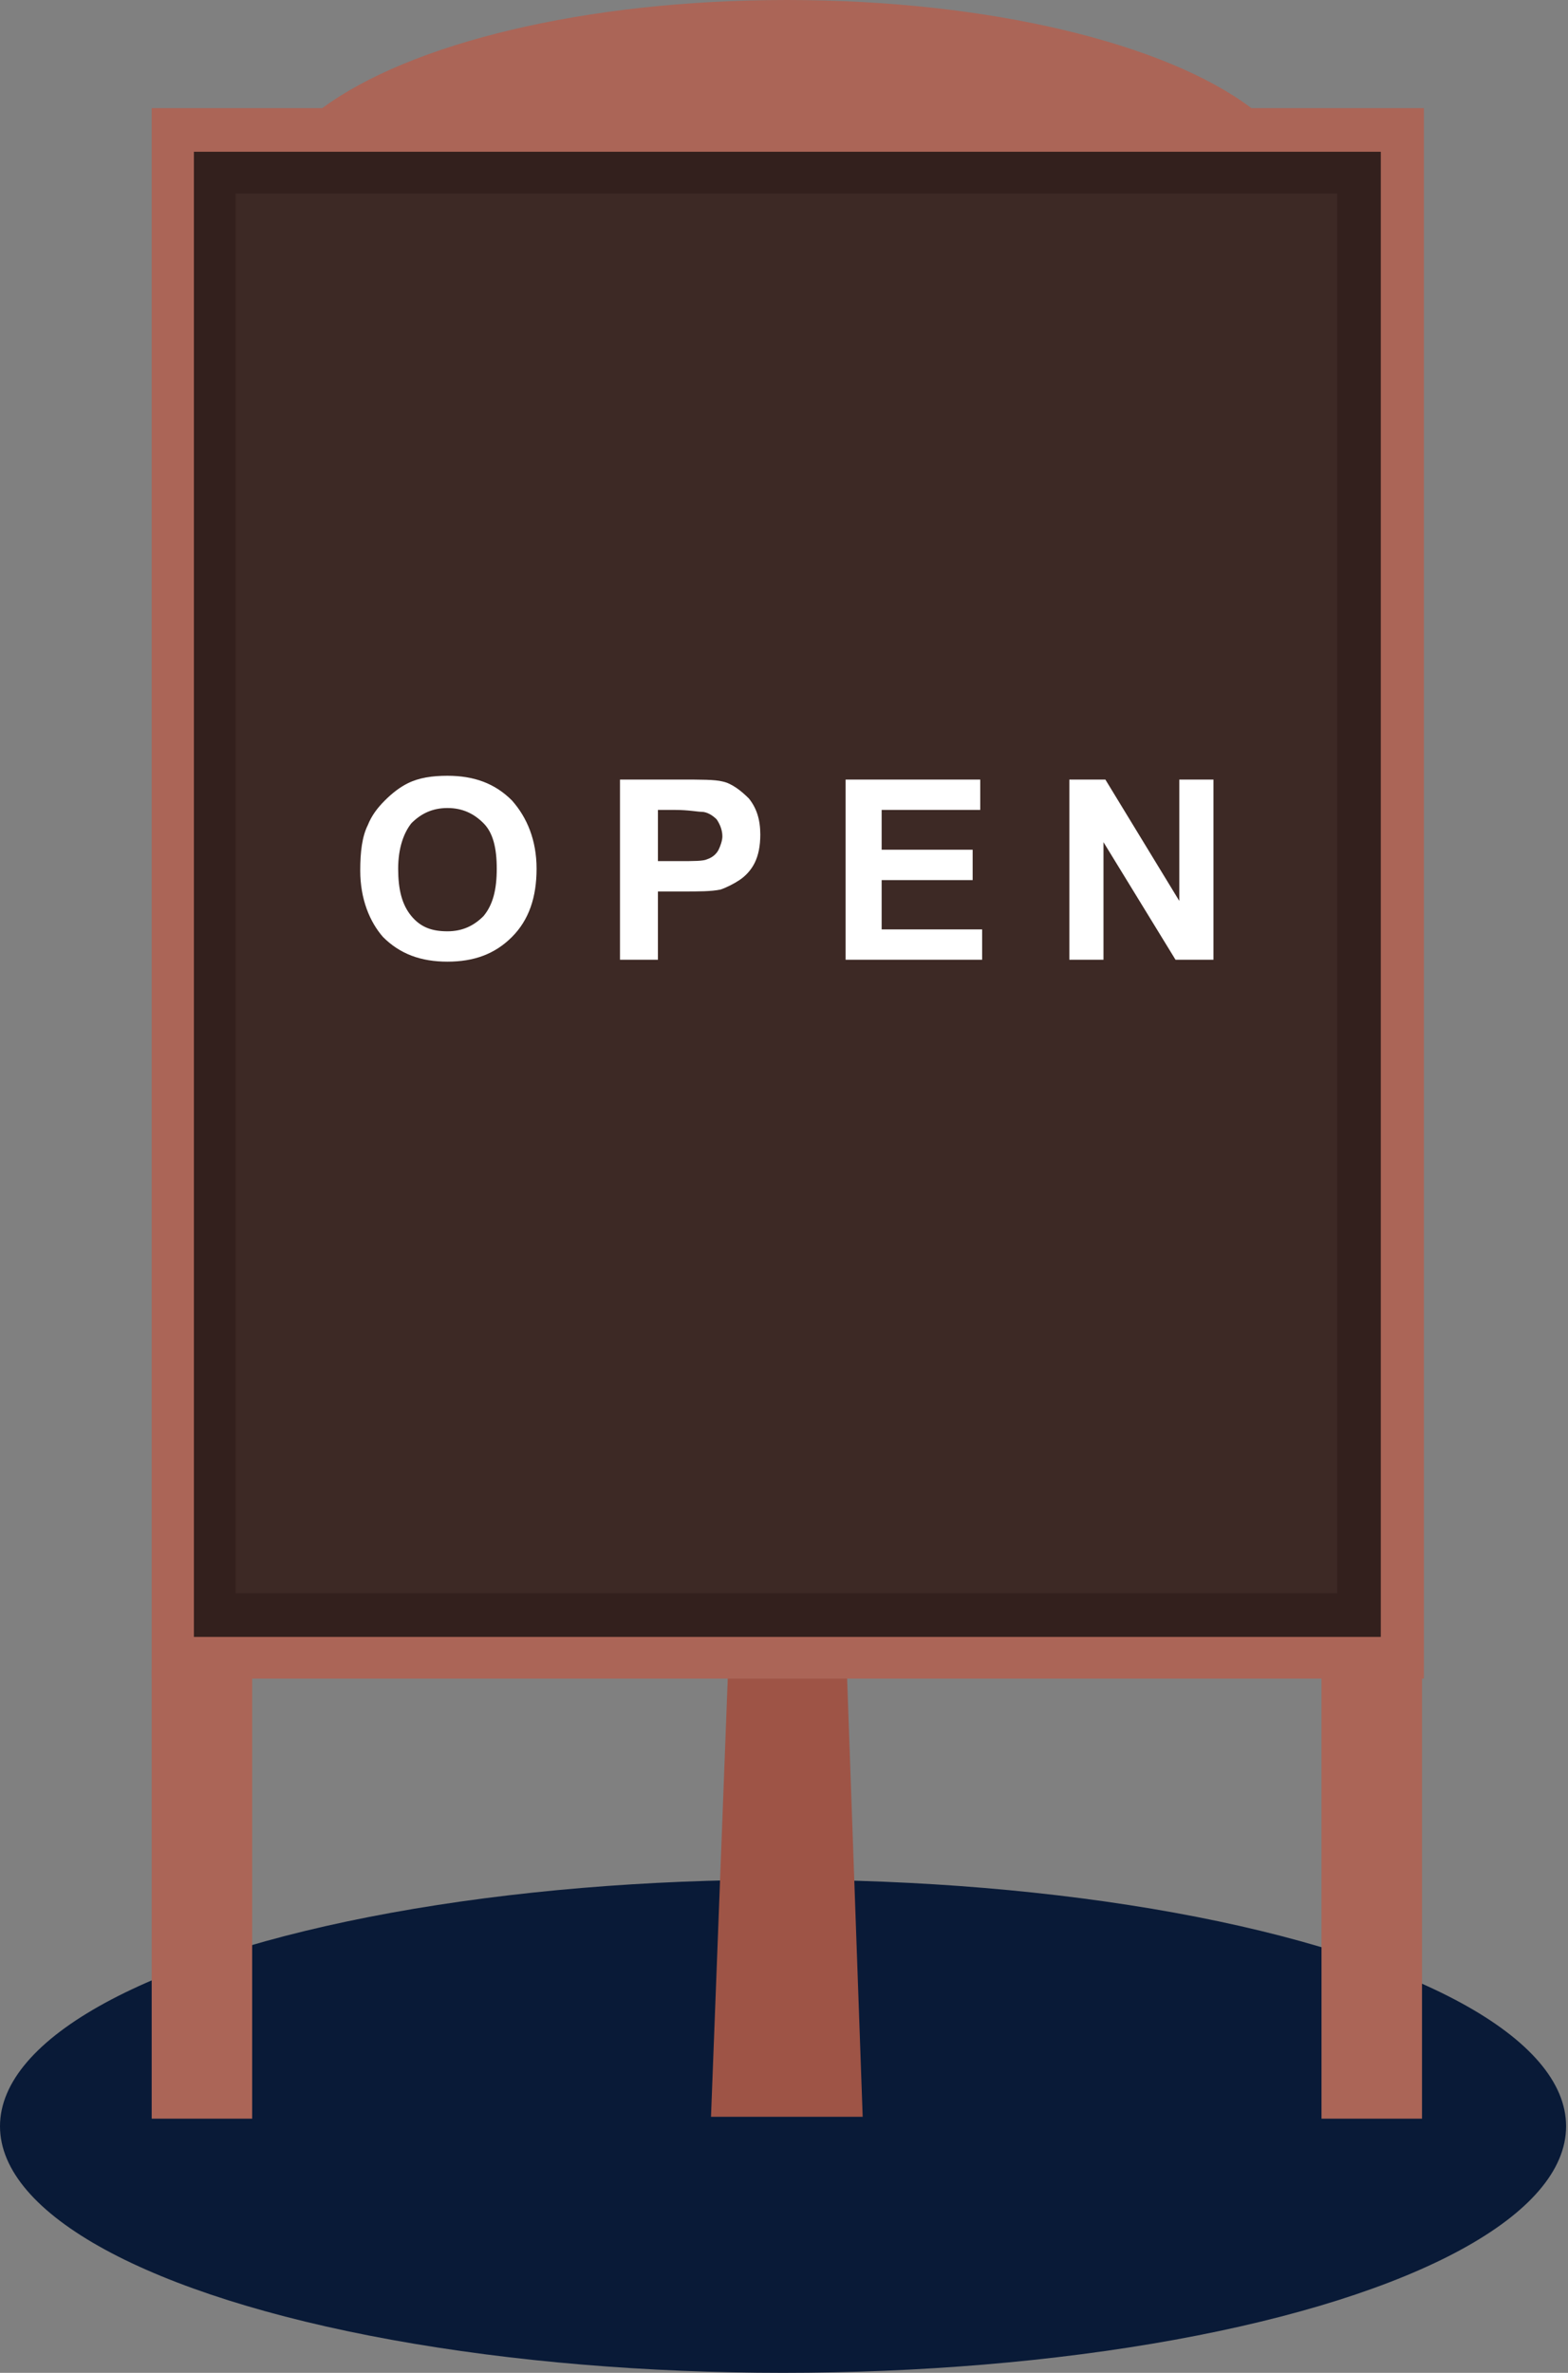
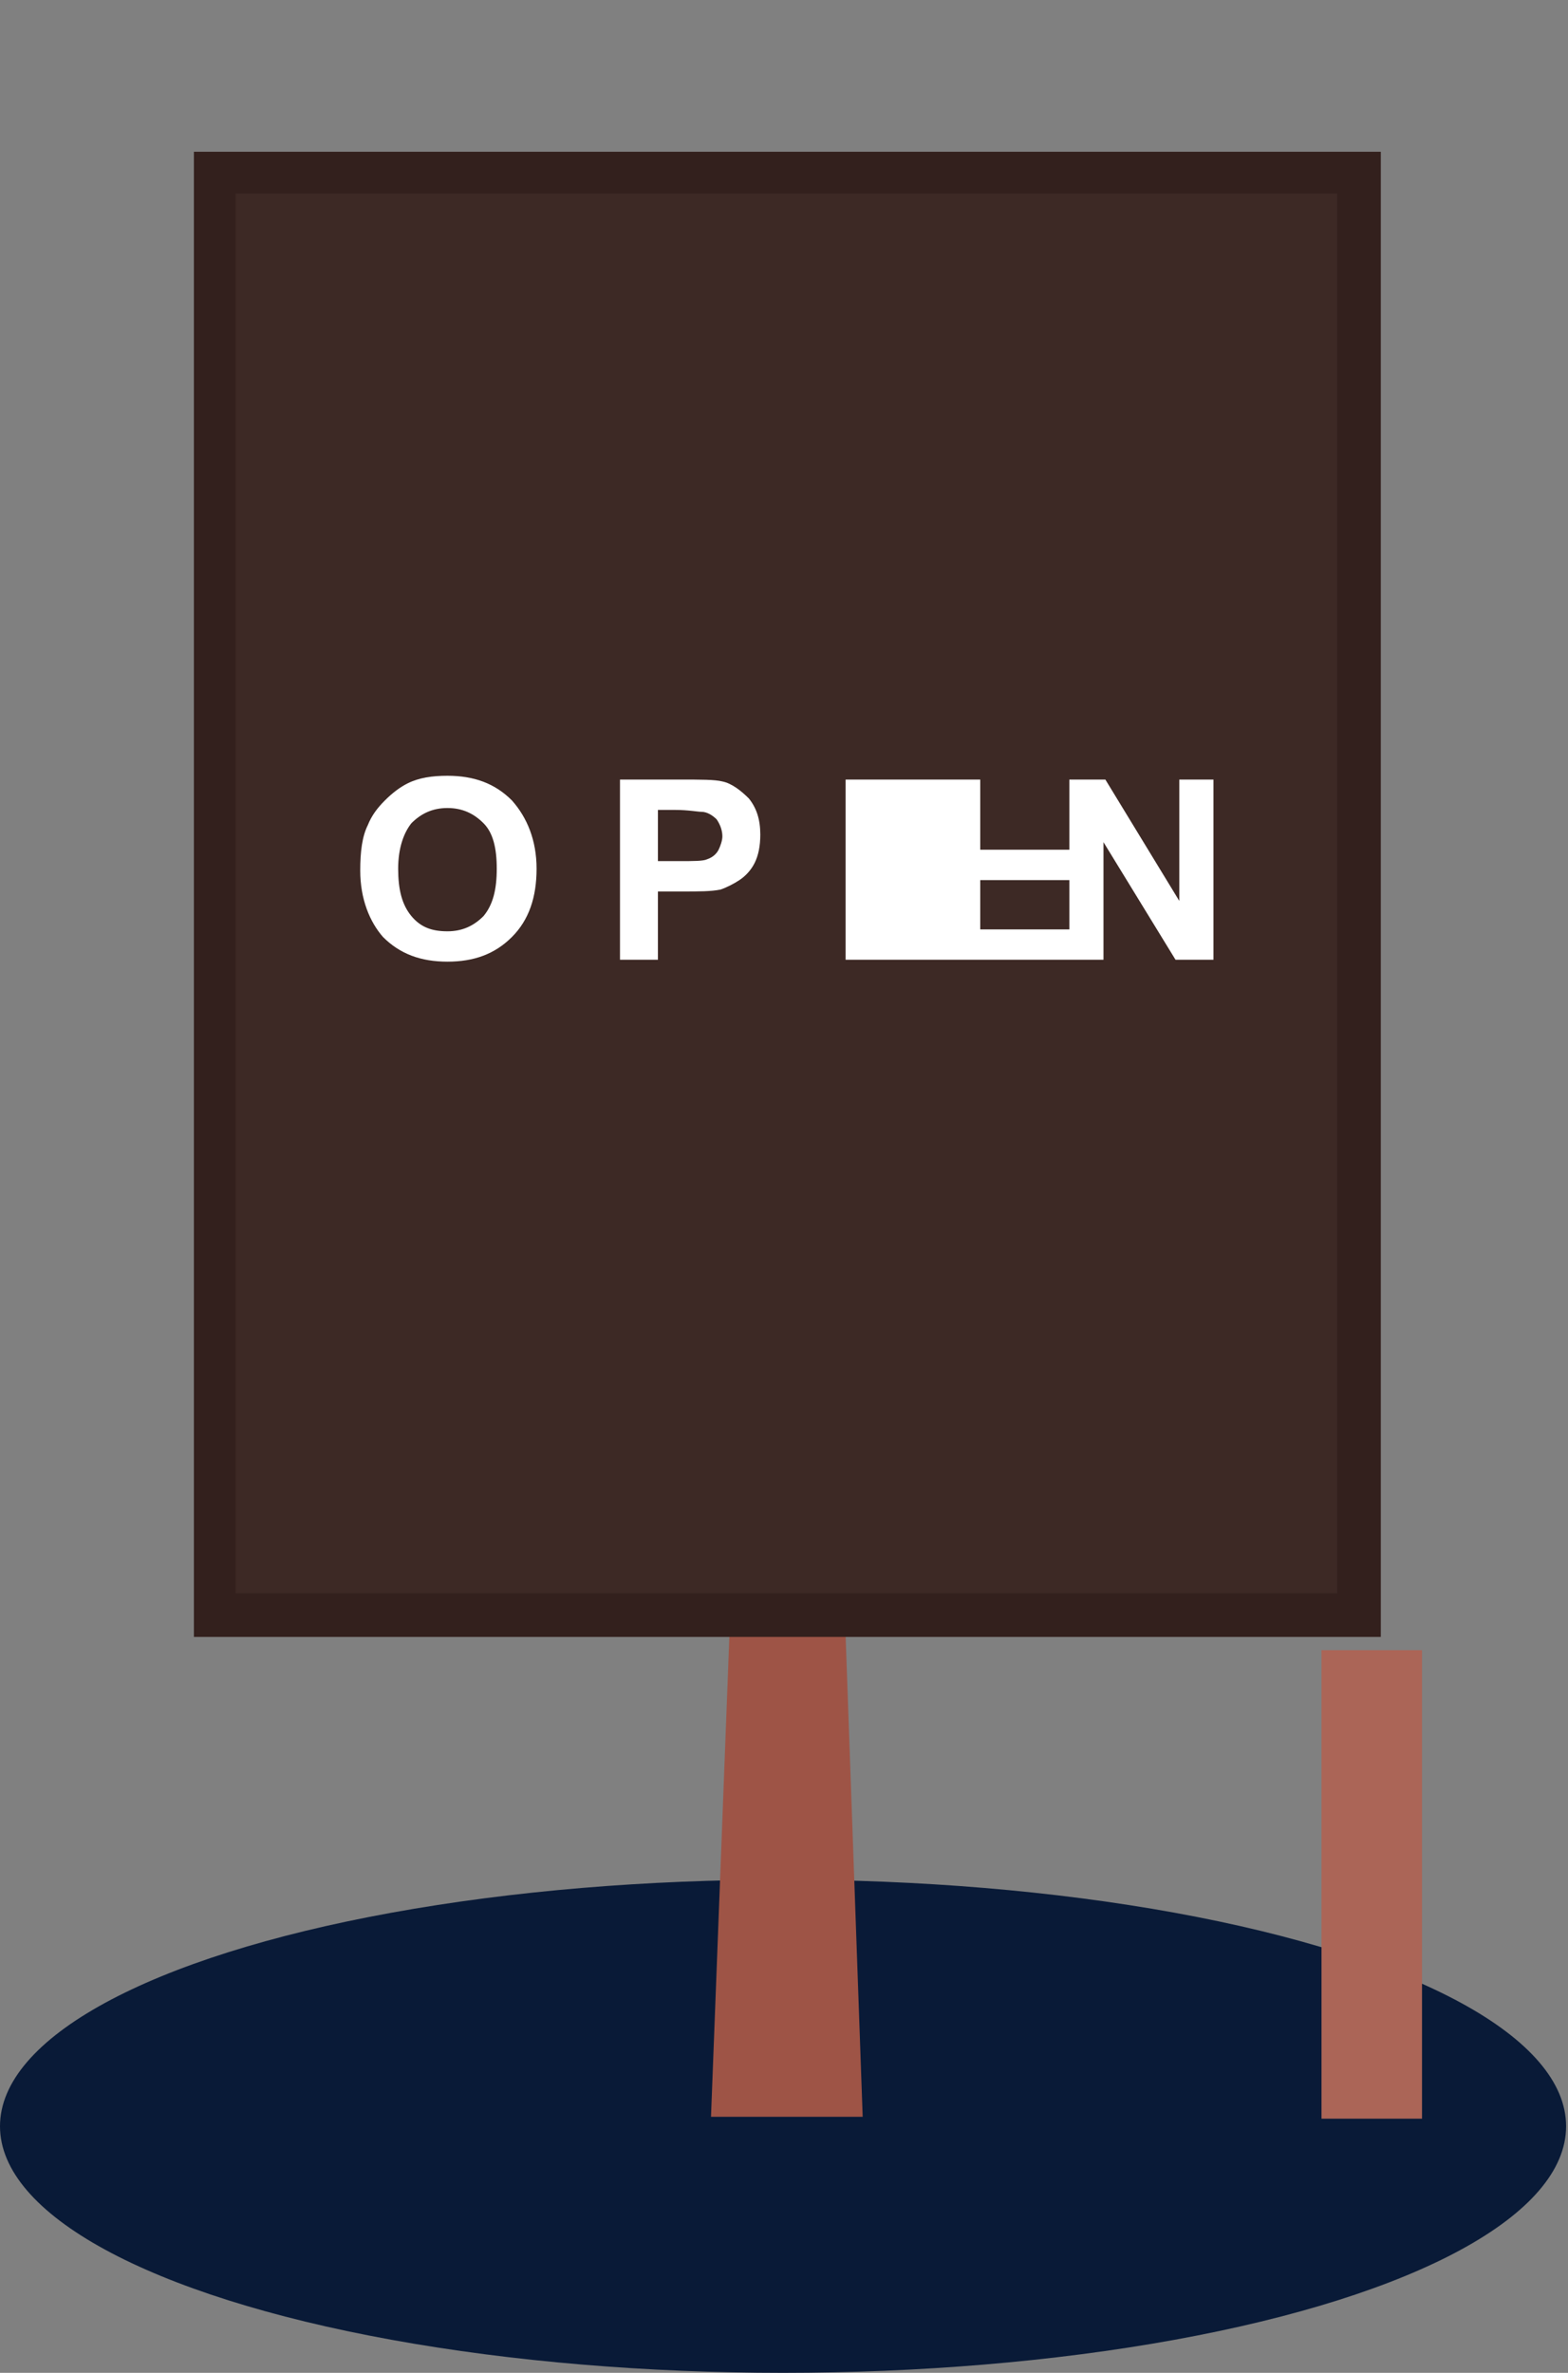
<svg xmlns="http://www.w3.org/2000/svg" version="1.1" id="레이어_1" x="0px" y="0px" viewBox="0 0 82.7 125.1" style="enable-background:new 0 0 82.7 125.1;" xml:space="preserve">
  <rect x="0" y="0" width="82.7" height="125.1" fill="#808080" stroke="none" />
  <style type="text/css">
	.st0{fill:#091A37;}
	.st1{fill:#AB6557;}
	.st2{fill:#9E5446;}
	.st3{fill:#33201D;}
	.st4{fill:#3D2925;}
	.st5{fill:#FFFFFF;}
</style>
  <ellipse class="st0" cx="41.3" cy="112.1" rx="41.3" ry="13" />
  <g id="XMLID_2197_">
    <g id="XMLID_3525_">
      <g id="XMLID_4312_">
        <g id="XMLID_4313_">
-           <rect id="XMLID_4320_" x="8" y="88" class="st1" width="5.3" height="23.7" />
          <rect id="XMLID_4319_" x="69.7" y="87" class="st1" width="5.3" height="24.7" />
          <polygon id="XMLID_4318_" class="st2" points="45.5,111.6 37.5,111.6 38.9,75 44.2,75     " />
          <g id="XMLID_4314_">
-             <path id="XMLID_4317_" class="st1" d="M66,5.7C61.5,2.3,52.2,0,41.5,0S21.6,2.3,17,5.7H8v82.8h67.1V5.7H66z" />
            <rect id="XMLID_4316_" x="2.4" y="15.8" transform="matrix(-1.836970e-16 1 -1 -1.836970e-16 88.627 5.601)" class="st3" width="78.3" height="62.6" />
            <rect id="XMLID_4315_" x="4.6" y="18.1" transform="matrix(-1.836970e-16 1 -1 -1.836970e-16 88.627 5.601)" class="st4" width="73.8" height="58.1" />
          </g>
        </g>
      </g>
    </g>
-     <path id="XMLID_2198_" class="st5" d="M19,45.9c0-1,0.1-1.8,0.4-2.4c0.2-0.5,0.5-0.9,0.9-1.3c0.4-0.4,0.8-0.7,1.2-0.9   c0.6-0.3,1.3-0.4,2.1-0.4c1.4,0,2.5,0.4,3.4,1.3c0.8,0.9,1.3,2.1,1.3,3.6c0,1.5-0.4,2.7-1.3,3.6s-2,1.3-3.4,1.3   c-1.4,0-2.5-0.4-3.4-1.3C19.5,48.6,19,47.4,19,45.9z M21,45.8c0,1.1,0.2,1.9,0.7,2.5c0.5,0.6,1.1,0.8,1.9,0.8   c0.8,0,1.4-0.3,1.9-0.8c0.5-0.6,0.7-1.4,0.7-2.5c0-1.1-0.2-1.9-0.7-2.4c-0.5-0.5-1.1-0.8-1.9-0.8c-0.8,0-1.4,0.3-1.9,0.8   C21.3,43.9,21,44.7,21,45.8z M32.7,50.6v-9.5h3.1c1.2,0,1.9,0,2.3,0.1c0.5,0.1,1,0.5,1.4,0.9c0.4,0.5,0.6,1.1,0.6,1.9   c0,0.6-0.1,1.1-0.3,1.5c-0.2,0.4-0.5,0.7-0.8,0.9c-0.3,0.2-0.7,0.4-1,0.5c-0.5,0.1-1.1,0.1-2,0.1h-1.3v3.6H32.7z M34.7,42.7v2.7   h1.1c0.8,0,1.3,0,1.5-0.1c0.3-0.1,0.5-0.3,0.6-0.5c0.1-0.2,0.2-0.5,0.2-0.7c0-0.3-0.1-0.6-0.3-0.9c-0.2-0.2-0.5-0.4-0.8-0.4   c-0.2,0-0.7-0.1-1.4-0.1H34.7z M44.6,50.6v-9.5h7.1v1.6h-5.2v2.1h4.8v1.6h-4.8V49h5.3v1.6H44.6z M56.4,50.6v-9.5h1.9l3.9,6.4v-6.4   H64v9.5H62l-3.8-6.2v6.2H56.4z" />
+     <path id="XMLID_2198_" class="st5" d="M19,45.9c0-1,0.1-1.8,0.4-2.4c0.2-0.5,0.5-0.9,0.9-1.3c0.4-0.4,0.8-0.7,1.2-0.9   c0.6-0.3,1.3-0.4,2.1-0.4c1.4,0,2.5,0.4,3.4,1.3c0.8,0.9,1.3,2.1,1.3,3.6c0,1.5-0.4,2.7-1.3,3.6s-2,1.3-3.4,1.3   c-1.4,0-2.5-0.4-3.4-1.3C19.5,48.6,19,47.4,19,45.9z M21,45.8c0,1.1,0.2,1.9,0.7,2.5c0.5,0.6,1.1,0.8,1.9,0.8   c0.8,0,1.4-0.3,1.9-0.8c0.5-0.6,0.7-1.4,0.7-2.5c0-1.1-0.2-1.9-0.7-2.4c-0.5-0.5-1.1-0.8-1.9-0.8c-0.8,0-1.4,0.3-1.9,0.8   C21.3,43.9,21,44.7,21,45.8z M32.7,50.6v-9.5h3.1c1.2,0,1.9,0,2.3,0.1c0.5,0.1,1,0.5,1.4,0.9c0.4,0.5,0.6,1.1,0.6,1.9   c0,0.6-0.1,1.1-0.3,1.5c-0.2,0.4-0.5,0.7-0.8,0.9c-0.3,0.2-0.7,0.4-1,0.5c-0.5,0.1-1.1,0.1-2,0.1h-1.3v3.6H32.7z M34.7,42.7v2.7   h1.1c0.8,0,1.3,0,1.5-0.1c0.3-0.1,0.5-0.3,0.6-0.5c0.1-0.2,0.2-0.5,0.2-0.7c0-0.3-0.1-0.6-0.3-0.9c-0.2-0.2-0.5-0.4-0.8-0.4   c-0.2,0-0.7-0.1-1.4-0.1H34.7z M44.6,50.6v-9.5h7.1v1.6v2.1h4.8v1.6h-4.8V49h5.3v1.6H44.6z M56.4,50.6v-9.5h1.9l3.9,6.4v-6.4   H64v9.5H62l-3.8-6.2v6.2H56.4z" />
  </g>
</svg>